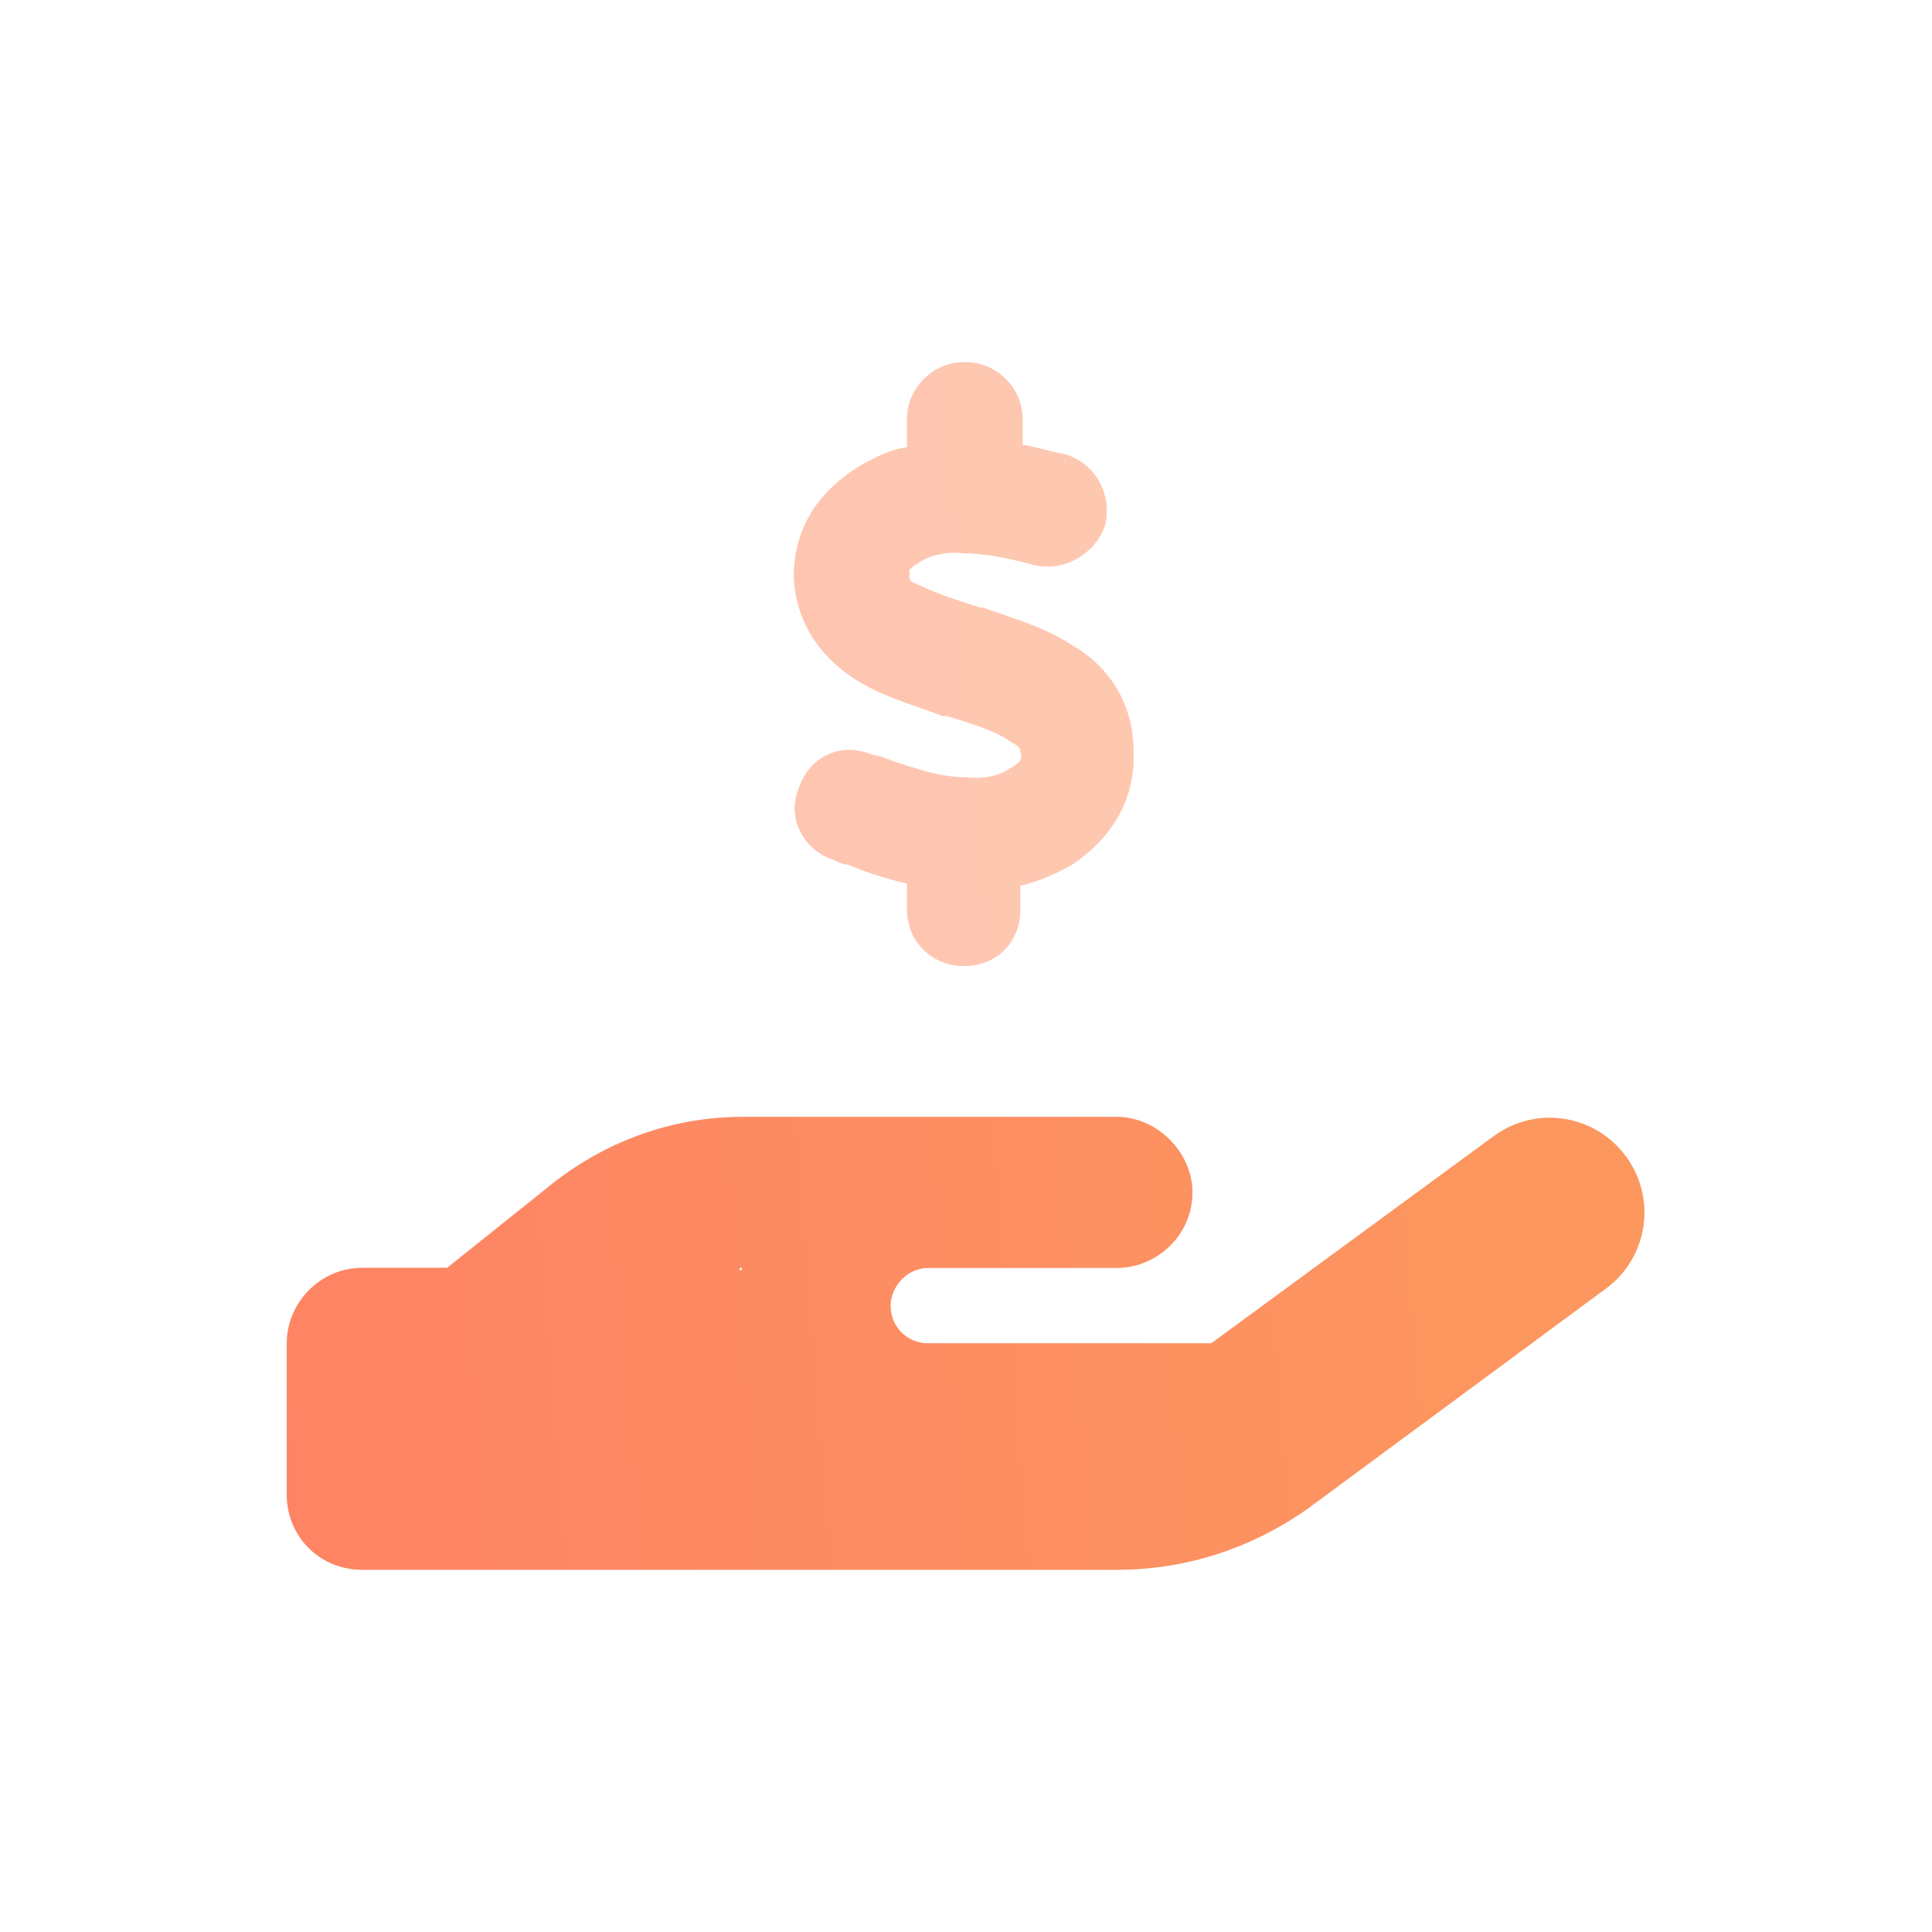
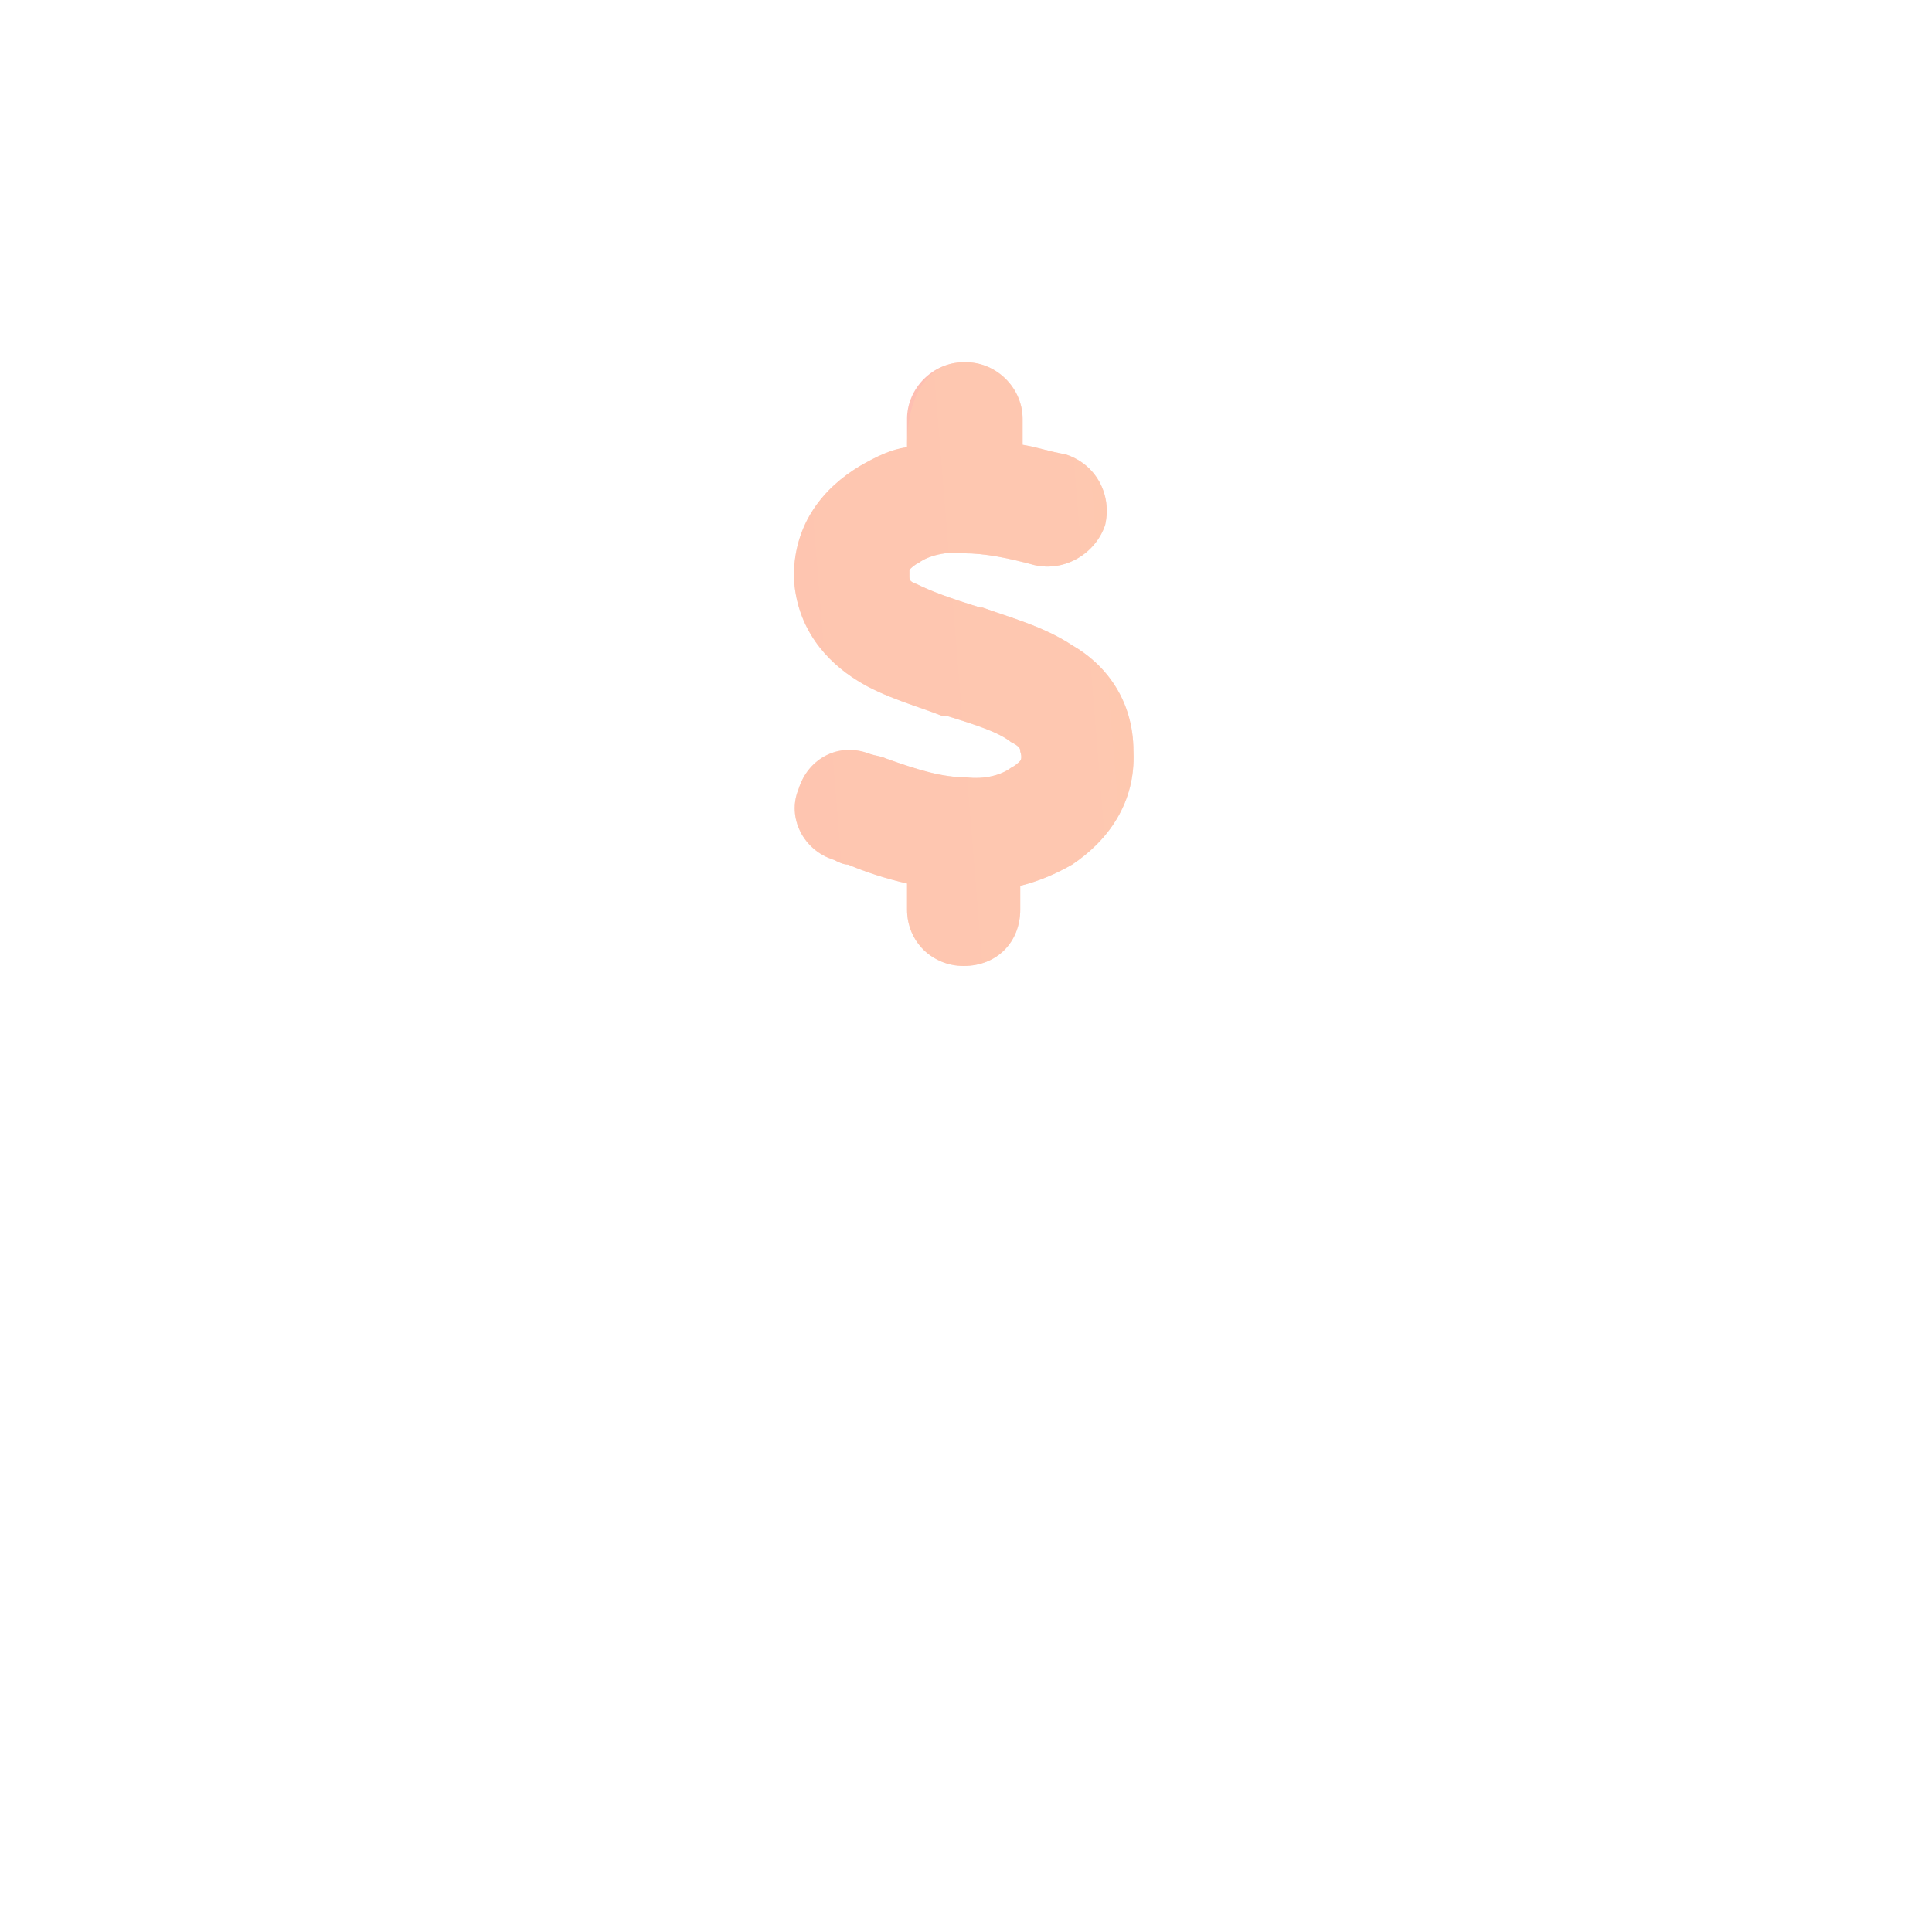
<svg xmlns="http://www.w3.org/2000/svg" width="64" height="64" viewBox="0 0 64 64" fill="none">
  <g opacity="0.5">
    <path d="M32 12C33.016 12 33.875 12.859 33.875 13.875V14.734C34.344 14.812 34.812 14.969 35.281 15.047C36.297 15.359 36.844 16.375 36.609 17.391C36.297 18.328 35.281 18.953 34.266 18.719C33.406 18.484 32.625 18.328 31.922 18.328C31.375 18.25 30.75 18.406 30.438 18.641C30.281 18.719 30.203 18.797 30.125 18.875C30.125 18.875 30.125 18.953 30.125 19.109C30.125 19.188 30.125 19.266 30.359 19.344C30.828 19.578 31.453 19.812 32.469 20.125H32.547C33.406 20.438 34.578 20.75 35.516 21.375C36.609 22 37.547 23.172 37.547 24.891C37.625 26.609 36.688 27.859 35.516 28.641C34.969 28.953 34.422 29.188 33.797 29.344V30.125C33.797 31.219 33.016 32 31.922 32C30.906 32 30.047 31.219 30.047 30.125V29.266C29.344 29.109 28.641 28.875 28.094 28.641C27.938 28.641 27.781 28.562 27.625 28.484C26.609 28.172 26.062 27.078 26.453 26.141C26.766 25.125 27.781 24.578 28.797 24.969C29.031 25.047 29.188 25.047 29.344 25.125C30.438 25.516 31.219 25.75 32 25.75C32.625 25.828 33.172 25.672 33.484 25.438C33.641 25.359 33.719 25.281 33.797 25.203C33.797 25.203 33.875 25.125 33.797 24.891C33.797 24.812 33.797 24.734 33.484 24.578C33.094 24.266 32.391 24.031 31.375 23.719H31.219C30.438 23.406 29.266 23.094 28.406 22.547C27.391 21.922 26.375 20.828 26.297 19.109C26.297 17.312 27.312 16.141 28.484 15.438C29.031 15.125 29.5 14.891 30.047 14.812V13.875C30.047 12.859 30.906 12 31.922 12H32Z" fill="#FE7F66" />
-     <path d="M32 12C33.016 12 33.875 12.859 33.875 13.875V14.734C34.344 14.812 34.812 14.969 35.281 15.047C36.297 15.359 36.844 16.375 36.609 17.391C36.297 18.328 35.281 18.953 34.266 18.719C33.406 18.484 32.625 18.328 31.922 18.328C31.375 18.25 30.75 18.406 30.438 18.641C30.281 18.719 30.203 18.797 30.125 18.875C30.125 18.875 30.125 18.953 30.125 19.109C30.125 19.188 30.125 19.266 30.359 19.344C30.828 19.578 31.453 19.812 32.469 20.125H32.547C33.406 20.438 34.578 20.75 35.516 21.375C36.609 22 37.547 23.172 37.547 24.891C37.625 26.609 36.688 27.859 35.516 28.641C34.969 28.953 34.422 29.188 33.797 29.344V30.125C33.797 31.219 33.016 32 31.922 32C30.906 32 30.047 31.219 30.047 30.125V29.266C29.344 29.109 28.641 28.875 28.094 28.641C27.938 28.641 27.781 28.562 27.625 28.484C26.609 28.172 26.062 27.078 26.453 26.141C26.766 25.125 27.781 24.578 28.797 24.969C29.031 25.047 29.188 25.047 29.344 25.125C30.438 25.516 31.219 25.75 32 25.75C32.625 25.828 33.172 25.672 33.484 25.438C33.641 25.359 33.719 25.281 33.797 25.203C33.797 25.203 33.875 25.125 33.797 24.891C33.797 24.812 33.797 24.734 33.484 24.578C33.094 24.266 32.391 24.031 31.375 23.719H31.219C30.438 23.406 29.266 23.094 28.406 22.547C27.391 21.922 26.375 20.828 26.297 19.109C26.297 17.312 27.312 16.141 28.484 15.438C29.031 15.125 29.5 14.891 30.047 14.812V13.875C30.047 12.859 30.906 12 31.922 12H32Z" fill="url(#paint0_linear_7846_153522)" fill-opacity="0.5" />
+     <path d="M32 12C33.016 12 33.875 12.859 33.875 13.875V14.734C34.344 14.812 34.812 14.969 35.281 15.047C36.297 15.359 36.844 16.375 36.609 17.391C36.297 18.328 35.281 18.953 34.266 18.719C33.406 18.484 32.625 18.328 31.922 18.328C31.375 18.25 30.75 18.406 30.438 18.641C30.281 18.719 30.203 18.797 30.125 18.875C30.125 18.875 30.125 18.953 30.125 19.109C30.125 19.188 30.125 19.266 30.359 19.344C30.828 19.578 31.453 19.812 32.469 20.125H32.547C33.406 20.438 34.578 20.75 35.516 21.375C36.609 22 37.547 23.172 37.547 24.891C37.625 26.609 36.688 27.859 35.516 28.641C34.969 28.953 34.422 29.188 33.797 29.344V30.125C33.797 31.219 33.016 32 31.922 32C30.906 32 30.047 31.219 30.047 30.125V29.266C29.344 29.109 28.641 28.875 28.094 28.641C27.938 28.641 27.781 28.562 27.625 28.484C26.609 28.172 26.062 27.078 26.453 26.141C26.766 25.125 27.781 24.578 28.797 24.969C29.031 25.047 29.188 25.047 29.344 25.125C30.438 25.516 31.219 25.75 32 25.75C32.625 25.828 33.172 25.672 33.484 25.438C33.641 25.359 33.719 25.281 33.797 25.203C33.797 25.203 33.875 25.125 33.797 24.891C33.797 24.812 33.797 24.734 33.484 24.578C33.094 24.266 32.391 24.031 31.375 23.719H31.219C30.438 23.406 29.266 23.094 28.406 22.547C27.391 21.922 26.375 20.828 26.297 19.109C26.297 17.312 27.312 16.141 28.484 15.438C29.031 15.125 29.5 14.891 30.047 14.812C30.047 12.859 30.906 12 31.922 12H32Z" fill="url(#paint0_linear_7846_153522)" fill-opacity="0.5" />
  </g>
-   <path d="M53.172 42.703C54.578 41.688 54.891 39.734 53.875 38.328C52.859 36.922 50.906 36.609 49.5 37.625L40.125 44.5H30.75C30.047 44.5 29.5 43.953 29.5 43.25C29.5 42.625 30.047 42 30.75 42H32H37C38.328 42 39.5 40.906 39.5 39.5C39.5 38.172 38.328 37 37 37H32H30.75H24.578C22.312 37 20.125 37.781 18.328 39.188L14.812 42H12C10.594 42 9.5 43.172 9.5 44.5V49.5C9.5 50.906 10.594 52 12 52H24.5H37C39.266 52 41.453 51.297 43.328 49.969L53.172 42.703ZM24.578 42C24.578 42.078 24.578 42.078 24.578 42.078C24.578 42.078 24.578 42.078 24.5 42.078C24.5 42 24.5 42 24.5 42H24.578Z" fill="#FE7F66" />
-   <path d="M53.172 42.703C54.578 41.688 54.891 39.734 53.875 38.328C52.859 36.922 50.906 36.609 49.5 37.625L40.125 44.5H30.75C30.047 44.5 29.5 43.953 29.5 43.25C29.5 42.625 30.047 42 30.75 42H32H37C38.328 42 39.5 40.906 39.5 39.5C39.5 38.172 38.328 37 37 37H32H30.75H24.578C22.312 37 20.125 37.781 18.328 39.188L14.812 42H12C10.594 42 9.5 43.172 9.5 44.5V49.5C9.5 50.906 10.594 52 12 52H24.5H37C39.266 52 41.453 51.297 43.328 49.969L53.172 42.703ZM24.578 42C24.578 42.078 24.578 42.078 24.578 42.078C24.578 42.078 24.578 42.078 24.5 42.078C24.5 42 24.5 42 24.5 42H24.578Z" fill="url(#paint1_linear_7846_153522)" fill-opacity="0.5" />
  <defs>
    <linearGradient id="paint0_linear_7846_153522" x1="64" y1="7.62939e-06" x2="-4.766" y2="5.614" gradientUnits="userSpaceOnUse">
      <stop stop-color="#FABE53" />
      <stop offset="1" stop-color="#FE7F66" />
    </linearGradient>
    <linearGradient id="paint1_linear_7846_153522" x1="64" y1="7.62939e-06" x2="-4.766" y2="5.614" gradientUnits="userSpaceOnUse">
      <stop stop-color="#FABE53" />
      <stop offset="1" stop-color="#FE7F66" />
    </linearGradient>
  </defs>
</svg>